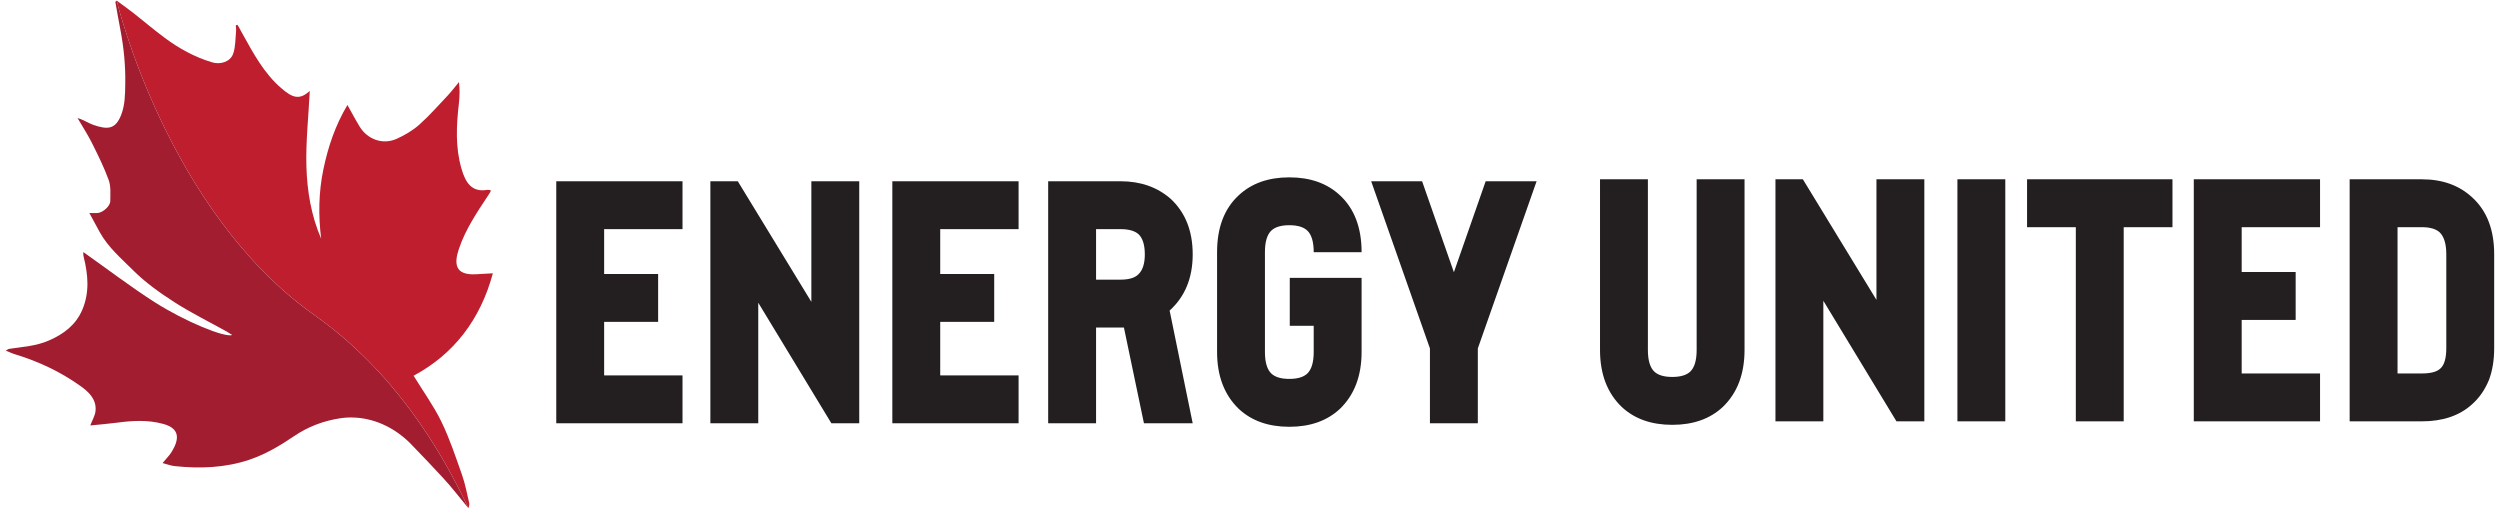
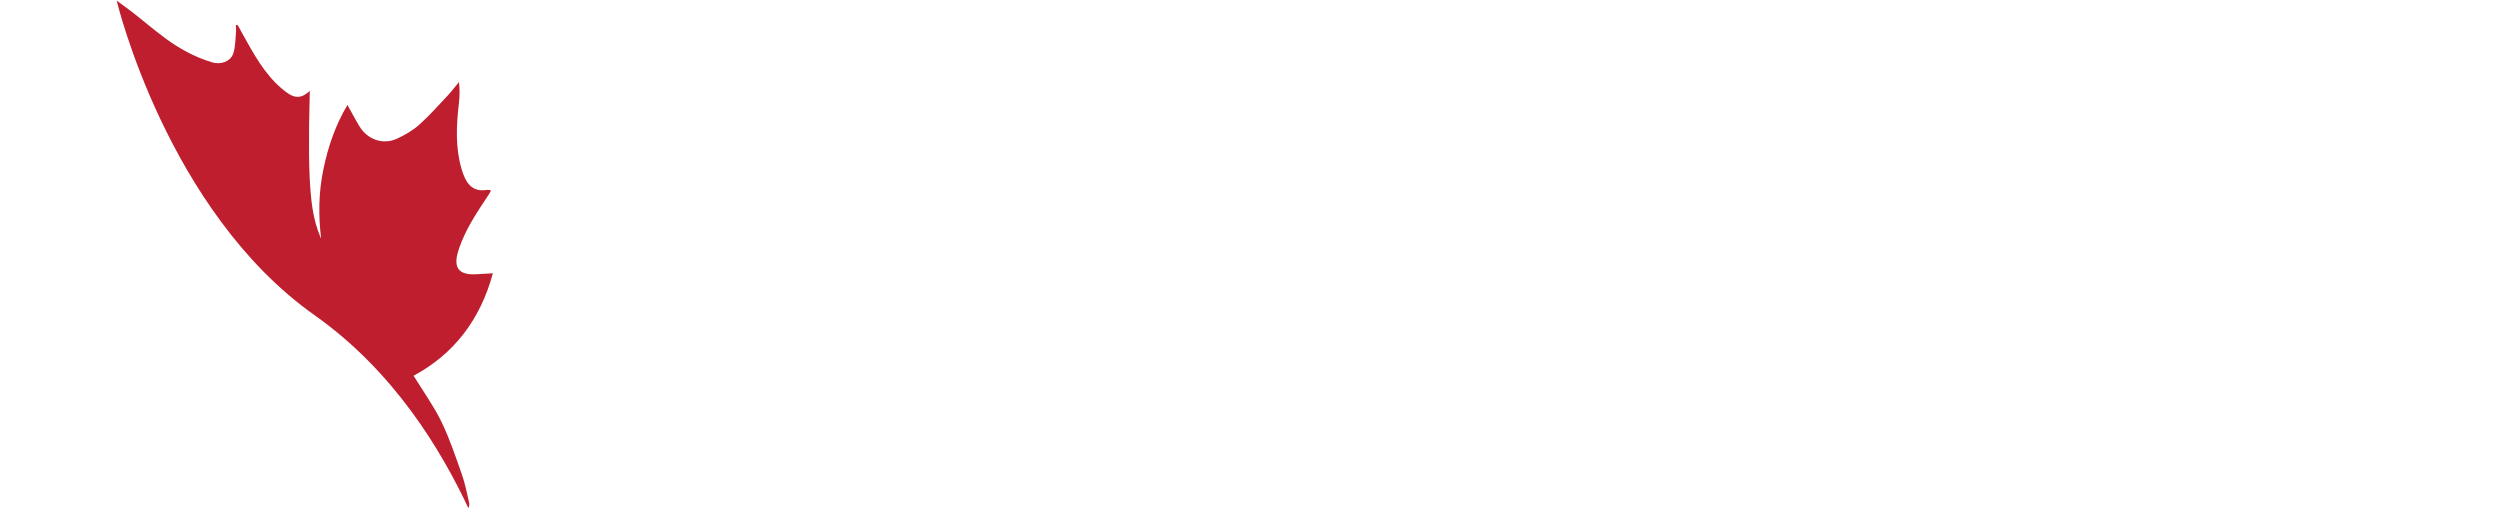
<svg xmlns="http://www.w3.org/2000/svg" width="238" height="49" viewBox="0 0 238 49" fill="none">
-   <path d="M64.975 21.814H57.514V26.083H62.654V30.641H57.514V35.739H64.975V40.298H52.956V17.255H64.975V21.814ZM81.801 40.298H79.148L72.186 28.818V40.298H67.627V17.255H70.237L77.241 28.735V17.255H81.8V40.298H81.801ZM96.969 21.814H89.509V26.083H94.648V30.641H89.509V35.739H96.969V40.298H84.95V17.255H96.969V21.814ZM106.997 31.18H104.345V40.298H99.786V17.255H106.666C108.572 17.255 110.161 17.809 111.432 18.913C112.84 20.211 113.545 21.98 113.545 24.218C113.545 26.456 112.812 28.238 111.349 29.565L113.545 40.298H108.904L106.997 31.18ZM106.666 26.622C107.466 26.622 108.033 26.456 108.364 26.124C108.779 25.738 108.987 25.103 108.987 24.218C108.987 23.333 108.793 22.699 108.406 22.312C108.046 21.98 107.466 21.814 106.666 21.814H104.345V26.622H106.666ZM122.744 40.63C120.755 40.63 119.152 40.063 117.938 38.931C116.557 37.604 115.865 35.795 115.865 33.501V24.011C115.865 21.663 116.555 19.852 117.938 18.582C119.154 17.45 120.757 16.884 122.744 16.884C124.732 16.884 126.336 17.45 127.552 18.582C128.933 19.854 129.624 21.664 129.624 24.011H125.065C125.065 23.017 124.858 22.326 124.443 21.939C124.083 21.607 123.517 21.441 122.743 21.441C121.969 21.441 121.403 21.607 121.044 21.939C120.629 22.326 120.422 23.015 120.422 24.011V33.501C120.422 34.495 120.629 35.187 121.044 35.573C121.403 35.905 121.969 36.071 122.743 36.071C123.517 36.071 124.083 35.905 124.443 35.573C124.856 35.186 125.065 34.495 125.065 33.501V31.015H122.786V26.456H129.624V33.501C129.624 35.795 128.933 37.604 127.552 38.931C126.335 40.063 124.733 40.63 122.744 40.63ZM141.436 17.255H146.285L140.689 33.17V40.298H136.13V33.17L130.535 17.255H135.384L138.41 25.917L141.436 17.255ZM159.2 40.444C157.211 40.444 155.608 39.878 154.393 38.745C153.011 37.418 152.321 35.609 152.321 33.316V17.069H156.879V33.316C156.879 34.309 157.087 35.001 157.502 35.388C157.86 35.719 158.427 35.885 159.2 35.885C159.974 35.885 160.54 35.719 160.899 35.388C161.314 35 161.521 34.309 161.521 33.316V17.069H166.08V33.316C166.08 35.609 165.389 37.418 164.008 38.745C162.791 39.878 161.189 40.444 159.2 40.444ZM183.197 40.112H180.544L173.582 28.632V40.112H169.023V17.069H171.634L178.638 28.549V17.069H183.197V40.112ZM186.346 40.112V17.069H190.904V40.112H186.346ZM206.819 17.069V21.628H202.177V40.112H197.618V21.628H192.976V17.069H206.819ZM220.868 21.628H213.408V25.897H218.547V30.456H213.408V35.553H220.868V40.112H208.849V17.069H220.868V21.628ZM230.566 40.112H223.687V17.069H230.566C232.528 17.069 234.13 17.65 235.374 18.81C236.755 20.081 237.446 21.877 237.446 24.197V33.148C237.446 34.282 237.28 35.29 236.948 36.174C236.561 37.114 236.022 37.887 235.333 38.495C234.144 39.572 232.556 40.111 230.566 40.111V40.112ZM228.246 35.553H230.566C231.396 35.553 231.975 35.402 232.307 35.097C232.694 34.766 232.887 34.116 232.887 33.15V24.198C232.887 23.231 232.68 22.541 232.265 22.126C231.906 21.794 231.339 21.628 230.566 21.628H228.246V35.553Z" fill="#231F20" />
-   <path d="M11.108 0.06C11.642 0.454 12.187 0.831 12.707 1.244C13.71 2.027 14.675 2.861 15.697 3.613C17.063 4.629 18.543 5.437 20.184 5.933C20.992 6.177 21.939 5.888 22.209 5.086C22.428 4.421 22.404 3.669 22.473 2.956C22.491 2.78 22.46 2.592 22.447 2.411C22.503 2.392 22.552 2.379 22.604 2.361C22.641 2.424 22.686 2.492 22.723 2.555C22.841 2.774 22.962 2.994 23.08 3.207C24.127 5.088 25.142 7 26.802 8.415C27.805 9.273 28.483 9.581 29.485 8.66H29.491C29.372 11.079 29.102 13.479 29.171 15.867C29.239 18.205 29.628 20.536 30.575 22.729C30.299 20.504 30.33 18.305 30.788 16.117C31.233 13.968 31.929 11.912 33.076 9.994C33.483 10.72 33.841 11.404 34.241 12.056C34.968 13.247 36.422 13.829 37.776 13.209C38.541 12.864 39.305 12.412 39.932 11.854C40.904 10.989 41.763 10 42.66 9.053C43.023 8.658 43.349 8.225 43.693 7.812C43.781 8.52 43.762 9.177 43.688 9.837C43.443 11.93 43.337 14.024 43.938 16.078C44.32 17.388 44.909 18.322 46.37 18.078C46.478 18.065 46.589 18.09 46.696 18.096C46.702 18.165 46.715 18.209 46.702 18.233C46.639 18.352 46.565 18.465 46.495 18.572C45.416 20.203 44.314 21.826 43.686 23.699C43.229 25.064 43.273 26.213 45.291 26.111C45.824 26.085 46.356 26.048 46.921 26.017C45.742 30.391 43.236 33.7 39.375 35.769C40.29 37.261 41.287 38.639 42.02 40.144C42.81 41.767 43.38 43.497 43.982 45.202C44.29 46.072 44.458 46.993 44.672 47.903C44.691 48.136 44.647 48.216 44.593 48.366C44.597 48.339 44.599 48.316 44.59 48.373C42.02 42.908 37.552 35.375 29.943 30.004C15.872 20.065 11.108 0.06 11.108 0.06Z" fill="#BE1E2D" />
-   <path d="M44.589 48.376C43.761 47.379 43.04 46.427 42.232 45.556C41.773 45.056 41.307 44.559 40.84 44.066C40.701 43.919 40.561 43.773 40.422 43.627C40.065 43.252 39.706 42.878 39.345 42.505C39.278 42.434 39.211 42.364 39.144 42.294C39.135 42.286 39.125 42.277 39.117 42.267C37.724 40.842 35.88 39.895 33.906 39.76C33.773 39.752 33.638 39.746 33.505 39.745C33.489 39.745 33.474 39.743 33.458 39.743C33.429 39.743 33.401 39.743 33.372 39.743C33.335 39.743 33.298 39.743 33.261 39.745C33.205 39.745 33.149 39.748 33.092 39.75C33.056 39.752 33.02 39.753 32.986 39.756C32.925 39.76 32.863 39.765 32.8 39.77C32.77 39.773 32.74 39.775 32.709 39.779C32.616 39.789 32.523 39.8 32.43 39.813C30.794 40.058 29.327 40.615 27.98 41.531C26.644 42.44 25.26 43.254 23.73 43.769C21.429 44.539 19.048 44.627 16.654 44.376C16.265 44.339 15.889 44.188 15.476 44.082C15.808 43.674 16.134 43.367 16.36 42.991C17.005 41.913 17.244 40.816 15.526 40.352C14.047 39.951 12.575 40.045 11.089 40.245C10.249 40.352 9.403 40.421 8.595 40.503C8.771 40.026 9.058 39.569 9.097 39.093C9.191 38.002 8.439 37.301 7.661 36.749C5.775 35.402 3.694 34.418 1.469 33.74C1.188 33.659 0.912 33.527 0.554 33.383C0.73 33.283 0.786 33.22 0.854 33.214C2.139 33.02 3.437 32.951 4.665 32.412C6.07 31.797 7.209 30.939 7.824 29.516C8.545 27.849 8.389 26.144 7.962 24.434C7.917 24.271 7.936 24.089 7.93 23.995C10.224 25.612 12.399 27.279 14.698 28.752C17.612 30.614 21.416 32.161 22.107 31.893C21.918 31.774 21.768 31.667 21.612 31.579C19.932 30.646 18.203 29.793 16.591 28.76C15.2 27.863 13.827 26.886 12.668 25.727C11.545 24.604 10.298 23.552 9.509 22.123C9.196 21.552 8.888 20.976 8.506 20.28C8.901 20.28 9.09 20.293 9.283 20.28C9.79 20.243 10.498 19.628 10.498 19.139C10.504 18.468 10.567 17.747 10.348 17.14C9.909 15.924 9.32 14.752 8.744 13.592C8.336 12.784 7.841 12.024 7.384 11.241C7.936 11.391 8.375 11.704 8.857 11.88C10.261 12.369 11.006 12.325 11.552 10.896C11.902 9.962 11.91 8.997 11.923 8.019C11.96 6.257 11.785 4.516 11.452 2.785C11.283 1.92 11.139 1.049 10.982 0.184C11.026 0.14 11.063 0.097 11.107 0.058C11.107 0.058 15.871 20.064 29.94 30.004C37.549 35.375 42.018 42.908 44.588 48.373L44.589 48.376Z" fill="#A21D2F" />
+   <path d="M11.108 0.06C11.642 0.454 12.187 0.831 12.707 1.244C13.71 2.027 14.675 2.861 15.697 3.613C17.063 4.629 18.543 5.437 20.184 5.933C20.992 6.177 21.939 5.888 22.209 5.086C22.428 4.421 22.404 3.669 22.473 2.956C22.491 2.78 22.46 2.592 22.447 2.411C22.503 2.392 22.552 2.379 22.604 2.361C22.641 2.424 22.686 2.492 22.723 2.555C22.841 2.774 22.962 2.994 23.08 3.207C24.127 5.088 25.142 7 26.802 8.415C27.805 9.273 28.483 9.581 29.485 8.66H29.491C29.239 18.205 29.628 20.536 30.575 22.729C30.299 20.504 30.33 18.305 30.788 16.117C31.233 13.968 31.929 11.912 33.076 9.994C33.483 10.72 33.841 11.404 34.241 12.056C34.968 13.247 36.422 13.829 37.776 13.209C38.541 12.864 39.305 12.412 39.932 11.854C40.904 10.989 41.763 10 42.66 9.053C43.023 8.658 43.349 8.225 43.693 7.812C43.781 8.52 43.762 9.177 43.688 9.837C43.443 11.93 43.337 14.024 43.938 16.078C44.32 17.388 44.909 18.322 46.37 18.078C46.478 18.065 46.589 18.09 46.696 18.096C46.702 18.165 46.715 18.209 46.702 18.233C46.639 18.352 46.565 18.465 46.495 18.572C45.416 20.203 44.314 21.826 43.686 23.699C43.229 25.064 43.273 26.213 45.291 26.111C45.824 26.085 46.356 26.048 46.921 26.017C45.742 30.391 43.236 33.7 39.375 35.769C40.29 37.261 41.287 38.639 42.02 40.144C42.81 41.767 43.38 43.497 43.982 45.202C44.29 46.072 44.458 46.993 44.672 47.903C44.691 48.136 44.647 48.216 44.593 48.366C44.597 48.339 44.599 48.316 44.59 48.373C42.02 42.908 37.552 35.375 29.943 30.004C15.872 20.065 11.108 0.06 11.108 0.06Z" fill="#BE1E2D" />
</svg>